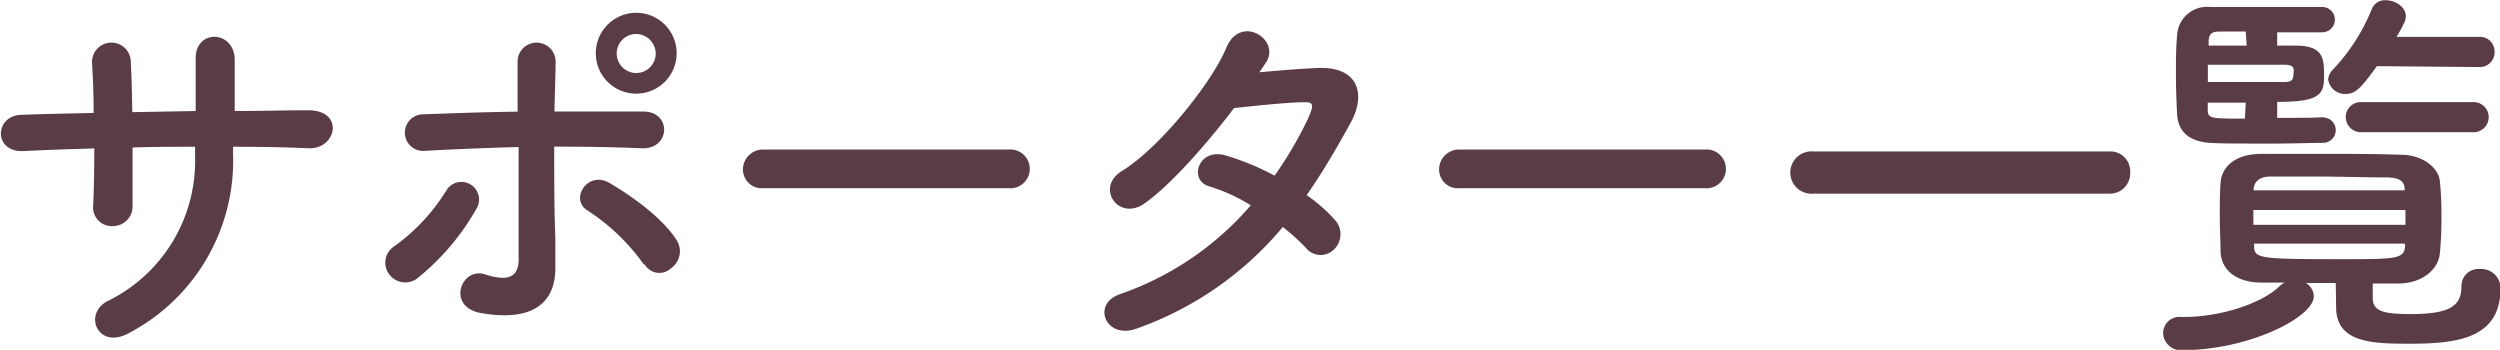
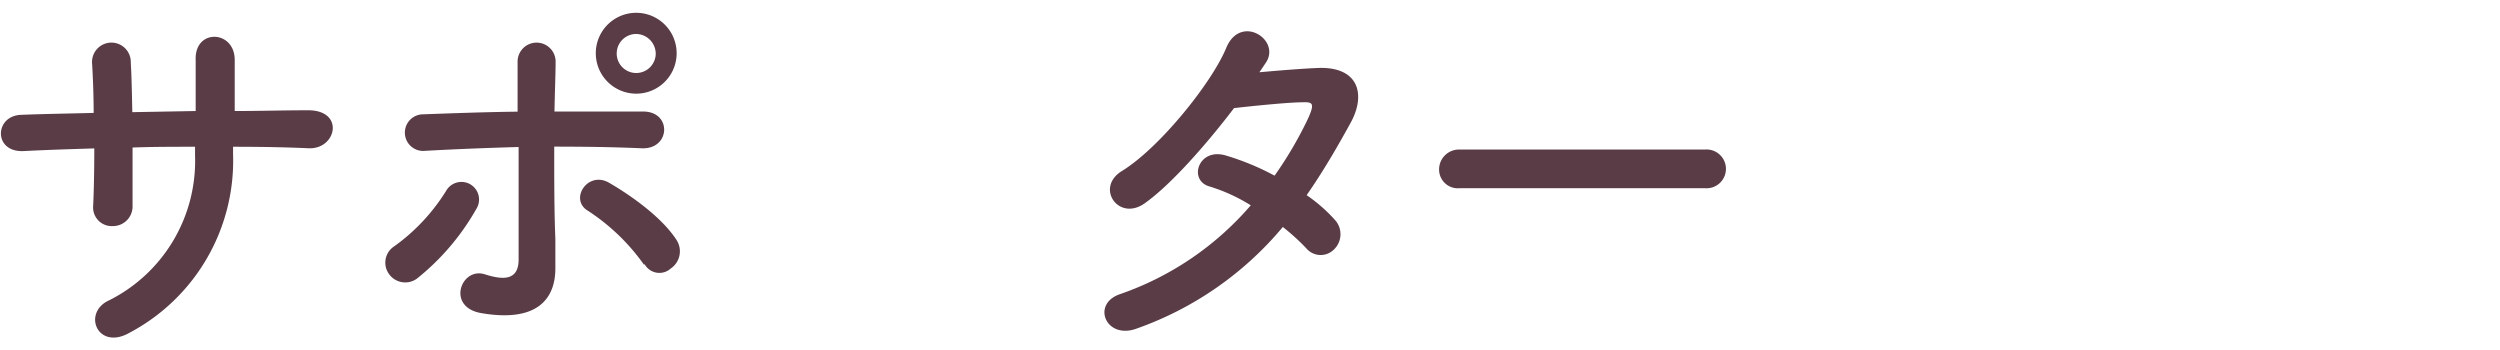
<svg xmlns="http://www.w3.org/2000/svg" viewBox="0 0 197.26 27.6">
  <defs>
    <style>.cls-1{fill:#5a3c46;}</style>
  </defs>
  <g id="レイヤー_2" data-name="レイヤー 2">
    <g id="レイヤー_1-2" data-name="レイヤー 1">
      <path class="cls-1" d="M21,14.26a15.36,15.36,0,0,1-8.16,14.08c-2.47,1.41-3.7-1.42-1.79-2.47A12.3,12.3,0,0,0,18,14.38v-.71c-1.66,0-3.3,0-4.93.06,0,1.76,0,3.39,0,4.59a1.55,1.55,0,0,1-1.57,1.61,1.47,1.47,0,0,1-1.54-1.58c.06-1.26.09-2.86.09-4.55-1.94.06-3.85.12-5.57.21-2.41.12-2.32-2.8-.19-2.86C6.07,11.08,8,11.05,10,11c0-1.45-.06-2.8-.12-3.85a1.53,1.53,0,1,1,3.05-.12c.06,1,.09,2.4.12,3.91l5-.09c0-1.6,0-3.11,0-4-.12-2.55,3.11-2.4,3.08,0,0,1.24,0,2.59,0,4,2,0,3.94-.06,5.79-.06,2.9,0,2.25,3.05.09,3C25,13.7,23,13.67,21,13.67Z" transform="translate(-2.61 -2.09)" />
      <path class="cls-1" d="M33.31,23.72a1.53,1.53,0,0,1,.4-2.19,15.29,15.29,0,0,0,4.1-4.38,1.39,1.39,0,1,1,2.37,1.45,19,19,0,0,1-4.68,5.48A1.57,1.57,0,0,1,33.31,23.72ZM36,14A1.43,1.43,0,1,1,36,11.11c2.43-.09,5-.18,7.45-.21,0-1.63,0-3,0-3.88a1.48,1.48,0,1,1,3-.13c0,1-.06,2.38-.09,4,2.37,0,4.71,0,7,0s2.16,3-.12,2.9-4.59-.13-6.9-.13c0,2.5,0,5.15.09,7.27,0,1,0,1.48,0,2.34,0,2.44-1.48,4.29-5.88,3.52-2.75-.5-1.54-3.67.33-3.05,1.27.4,2.62.58,2.65-1.11,0-2.19,0-5.7,0-8.94C41,13.76,38.48,13.86,36,14Zm17.44,9A16.33,16.33,0,0,0,49,18.72c-1.51-.89,0-3.23,1.72-2.18,1.33.77,4.07,2.58,5.3,4.53a1.64,1.64,0,0,1-.49,2.21A1.33,1.33,0,0,1,53.46,22.91ZM52.81,9.48a3.19,3.19,0,0,1,0-6.38,3.19,3.19,0,1,1,0,6.38Zm0-4.71a1.54,1.54,0,1,0,1.54,1.54A1.57,1.57,0,0,0,52.81,4.77Z" transform="translate(-2.61 -2.09)" />
-       <path class="cls-1" d="M62.87,16.94a1.49,1.49,0,0,1-1.64-1.48,1.58,1.58,0,0,1,1.64-1.57H82.21a1.53,1.53,0,1,1,0,3.05Z" transform="translate(-2.61 -2.09)" />
      <path class="cls-1" d="M92.34,28c-2.46.95-3.67-1.94-1.33-2.71a23.9,23.9,0,0,0,10.29-7,13.65,13.65,0,0,0-3.23-1.48c-1.73-.46-.92-3.08,1.23-2.46a20.24,20.24,0,0,1,3.88,1.6,30.68,30.68,0,0,0,2.59-4.4c.59-1.27.46-1.42-.34-1.39-1.23,0-4.4.34-5.45.46-2.16,2.84-5,6.07-7.06,7.52S89,16.88,91.14,15.58c3-1.85,7.11-7,8.22-9.7s4.26-.71,3.18,1.08c-.16.24-.34.52-.56.83,1.51-.13,3.21-.28,4.69-.34,3.17-.09,3.72,2.12,2.52,4.31s-2.28,4-3.48,5.73a12.34,12.34,0,0,1,2.22,1.94,1.67,1.67,0,0,1-.06,2.34,1.48,1.48,0,0,1-2.19-.09A17.07,17.07,0,0,0,103.83,20,26.51,26.51,0,0,1,92.34,28Z" transform="translate(-2.61 -2.09)" />
      <path class="cls-1" d="M117.79,16.94a1.48,1.48,0,0,1-1.63-1.48,1.57,1.57,0,0,1,1.63-1.57h19.35a1.53,1.53,0,1,1,0,3.05Z" transform="translate(-2.61 -2.09)" />
-       <path class="cls-1" d="M145.67,17.37a1.67,1.67,0,1,1,0-3.33h23.39a1.56,1.56,0,0,1,1.63,1.63,1.6,1.6,0,0,1-1.63,1.7Z" transform="translate(-2.61 -2.09)" />
-       <path class="cls-1" d="M186.91,24.42c-.8,0-1.58,0-2.35,0a1.28,1.28,0,0,1,.62,1.05c0,1.63-5.05,4.22-10.32,4.25a1.41,1.41,0,0,1-1.57-1.35,1.29,1.29,0,0,1,1.45-1.27h.15c3.05,0,6.19-1.11,7.52-2.37a2.26,2.26,0,0,1,.46-.34c-.62,0-1.17,0-1.76,0-2.09,0-3.2-1-3.29-2.4,0-.86-.06-1.85-.06-2.77s0-1.91.06-2.68c.06-1.11.92-2.28,3.2-2.31,1.54,0,3.18,0,4.81,0,2,0,4.1,0,6.22.07,1.76,0,3,1.07,3.08,2.12a27.15,27.15,0,0,1,.12,2.8,28,28,0,0,1-.12,2.81c-.09,1.26-1.32,2.4-3.23,2.43-.68,0-1.36,0-2.07,0,0,.4,0,.8,0,1.24.06,1,1,1.17,3,1.17,3,0,4-.59,4-2.19a1.33,1.33,0,0,1,1.44-1.36,1.51,1.51,0,0,1,1.64,1.51c0,3.88-3.24,4.38-7.06,4.38-2.89,0-5.91,0-5.91-2.87Zm-1-13.06a1,1,0,0,1,1,1,1,1,0,0,1-1,1c-.74,0-2.4.06-4.1.06-2.09,0-4.22,0-4.83-.06-1.48-.09-2.53-.77-2.59-2.31-.06-1.14-.09-2.16-.09-3.14s0-2,.09-3A2.37,2.37,0,0,1,177,2.64h8.84a1,1,0,0,1,1,1,1,1,0,0,1-1,1h-3.55V5.69c.74,0,1.33,0,1.7,0,1.94.1,2,1,2,2.44s-.4,2-3.7,2v1.26c1.61,0,3.11,0,3.7-.06Zm-2.31-3.7c0-.3-.18-.43-.62-.46h-6.16V8.56c1.64,0,4.93,0,6,0,.56,0,.71-.13.74-.47Zm-3.79-3.08h-2.09c-.5,0-.8.13-.84.68l0,.43h3Zm0,5.61c-1.08,0-2.16,0-3,0l0,.59c0,.67.31.67,2.93.67Zm12.6,8.47h-12v1.17h12Zm-.06-1.57c0-.65-.31-.95-1.29-1-1.73,0-3.79-.07-5.8-.07-1.23,0-2.46,0-3.54,0-.92,0-1.26.5-1.29,1v.09h11.92Zm0,4.22H180.47v.16c0,1,.28,1.07,6.68,1.07,4.62,0,5.15,0,5.24-1.07Zm-2.19-14c-1.2,1.64-1.66,2.19-2.43,2.19a1.34,1.34,0,0,1-1.42-1.14,1.21,1.21,0,0,1,.34-.74,15.23,15.23,0,0,0,3.11-4.83,1.1,1.1,0,0,1,1.11-.68c.74,0,1.57.52,1.57,1.26a1.23,1.23,0,0,1-.09.43,10.09,10.09,0,0,1-.65,1.2l6.5,0a1.15,1.15,0,0,1,1.24,1.17,1.16,1.16,0,0,1-1.24,1.21Zm-1.17,5.21a1.2,1.2,0,0,1-1.29-1.2,1.18,1.18,0,0,1,1.29-1.17h8.69a1.19,1.19,0,1,1,0,2.37Z" transform="translate(-2.61 -2.09)" />
    </g>
  </g>
</svg>